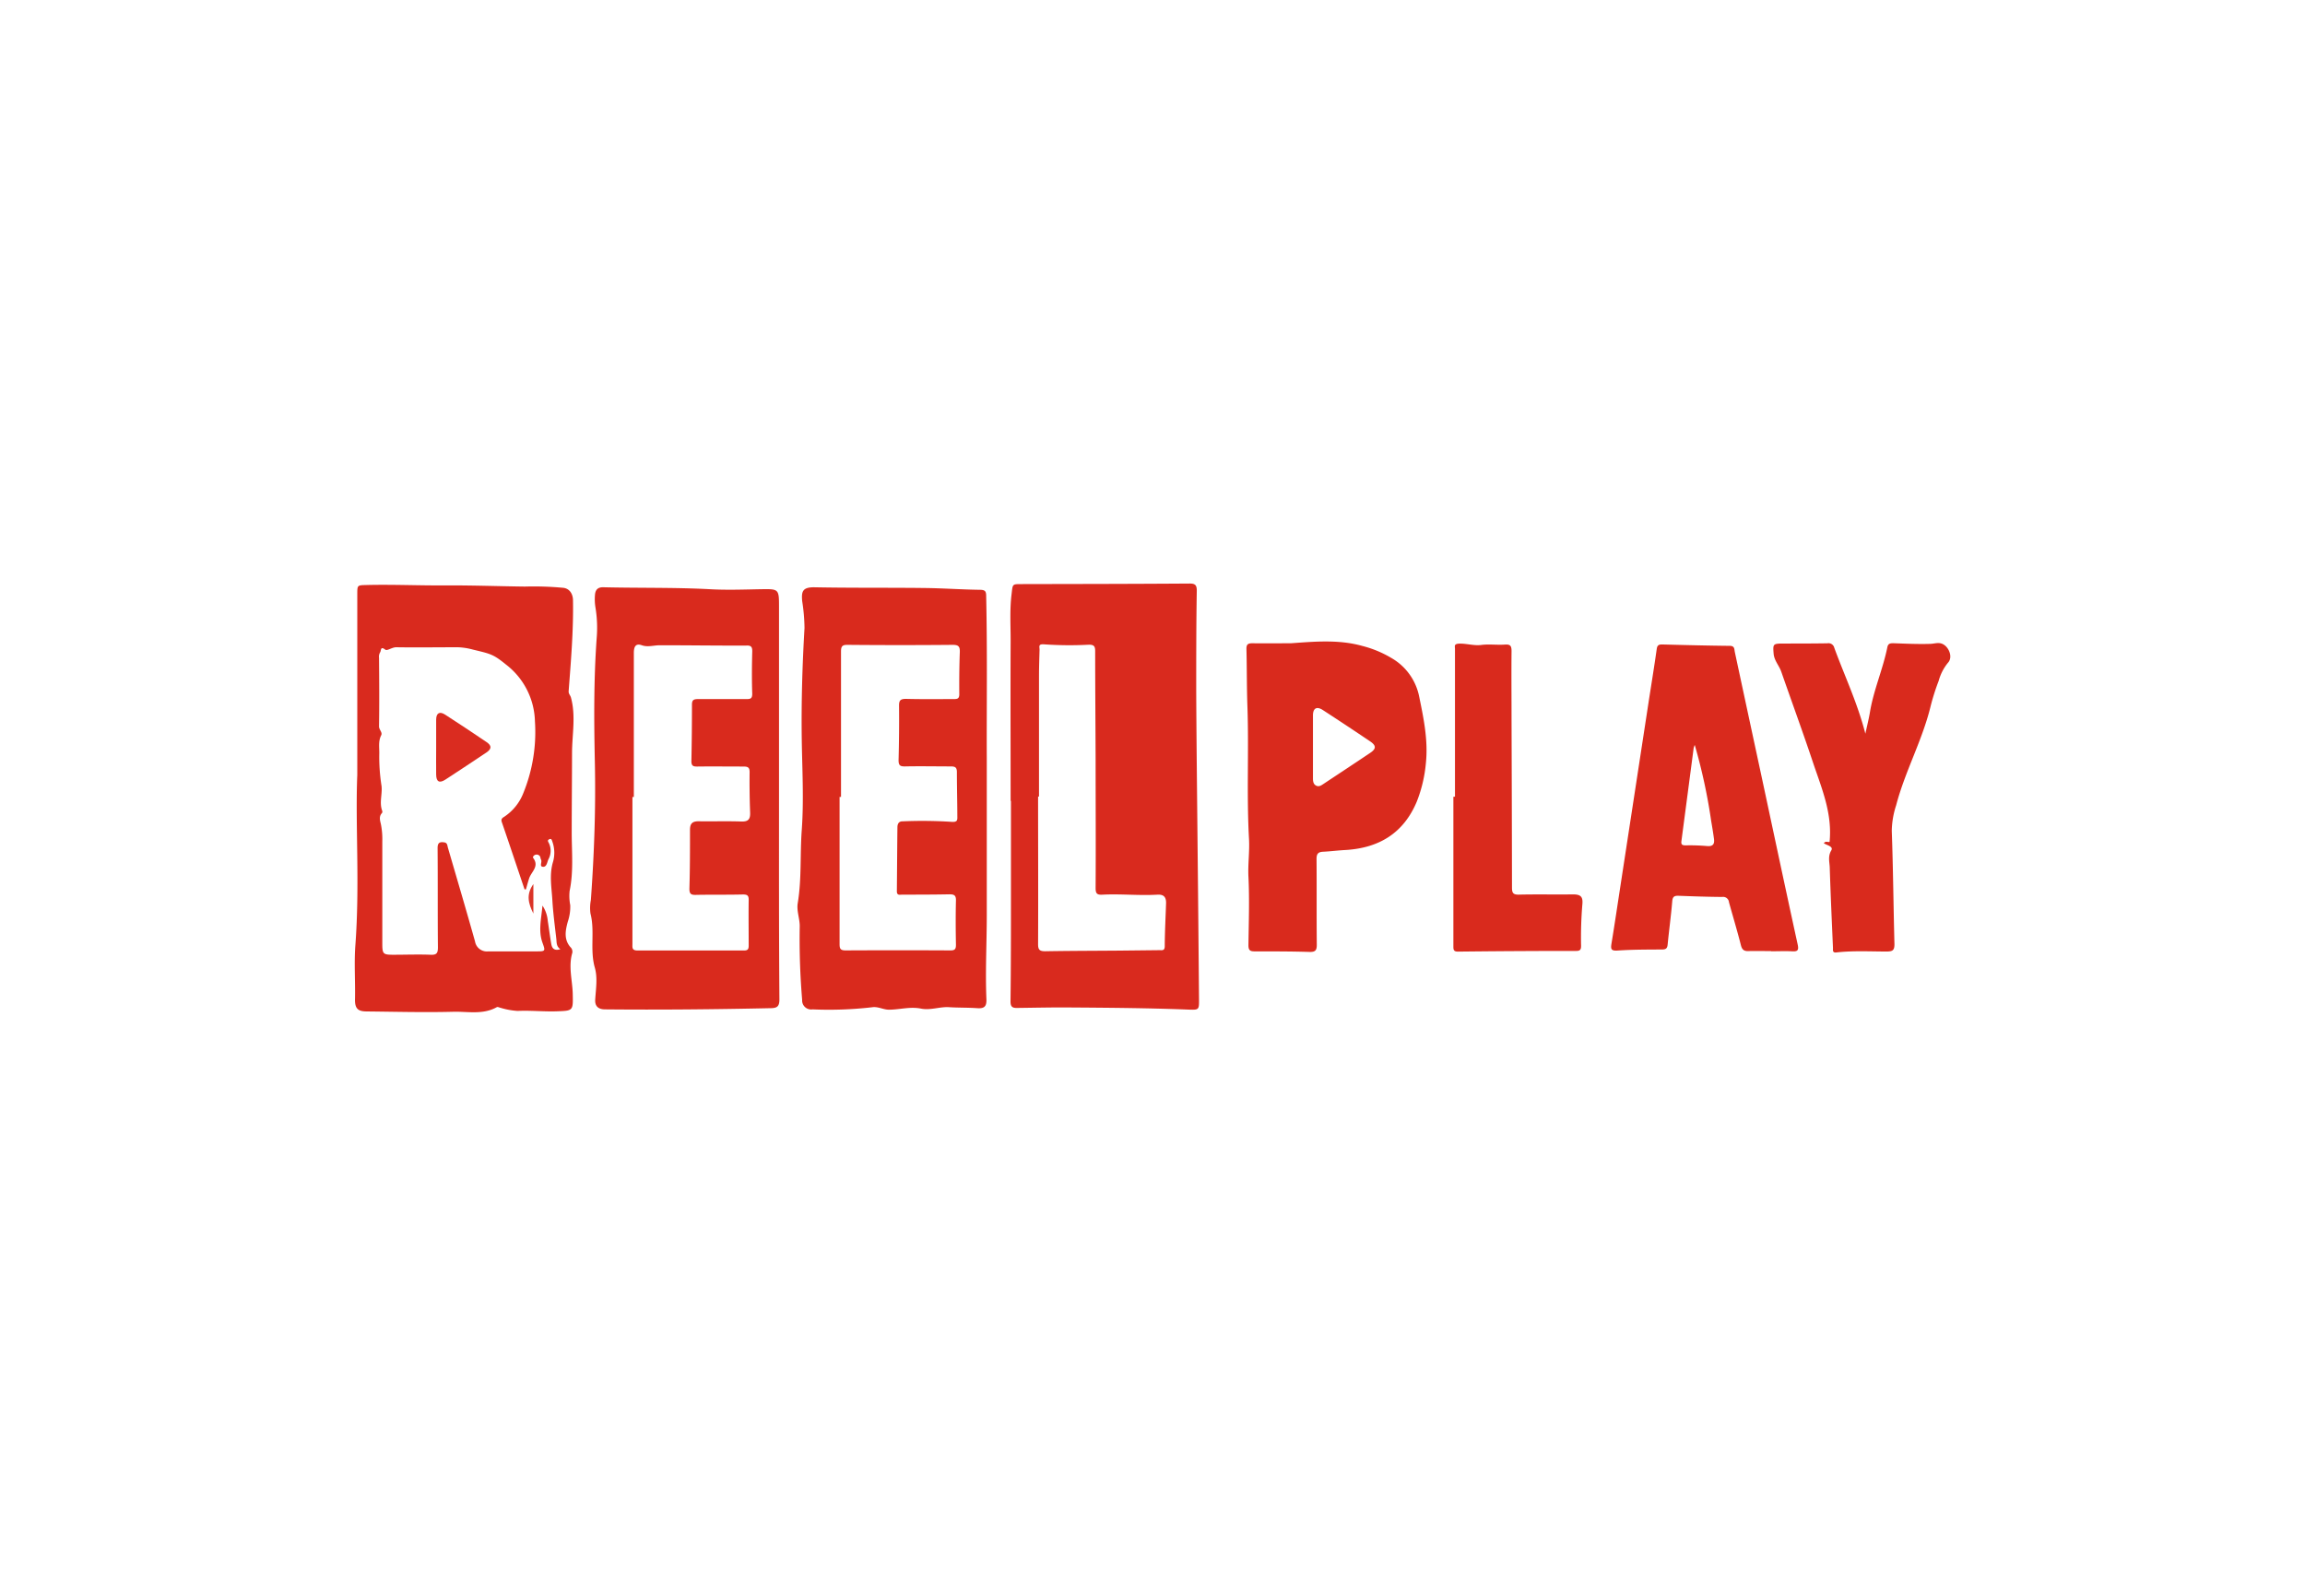
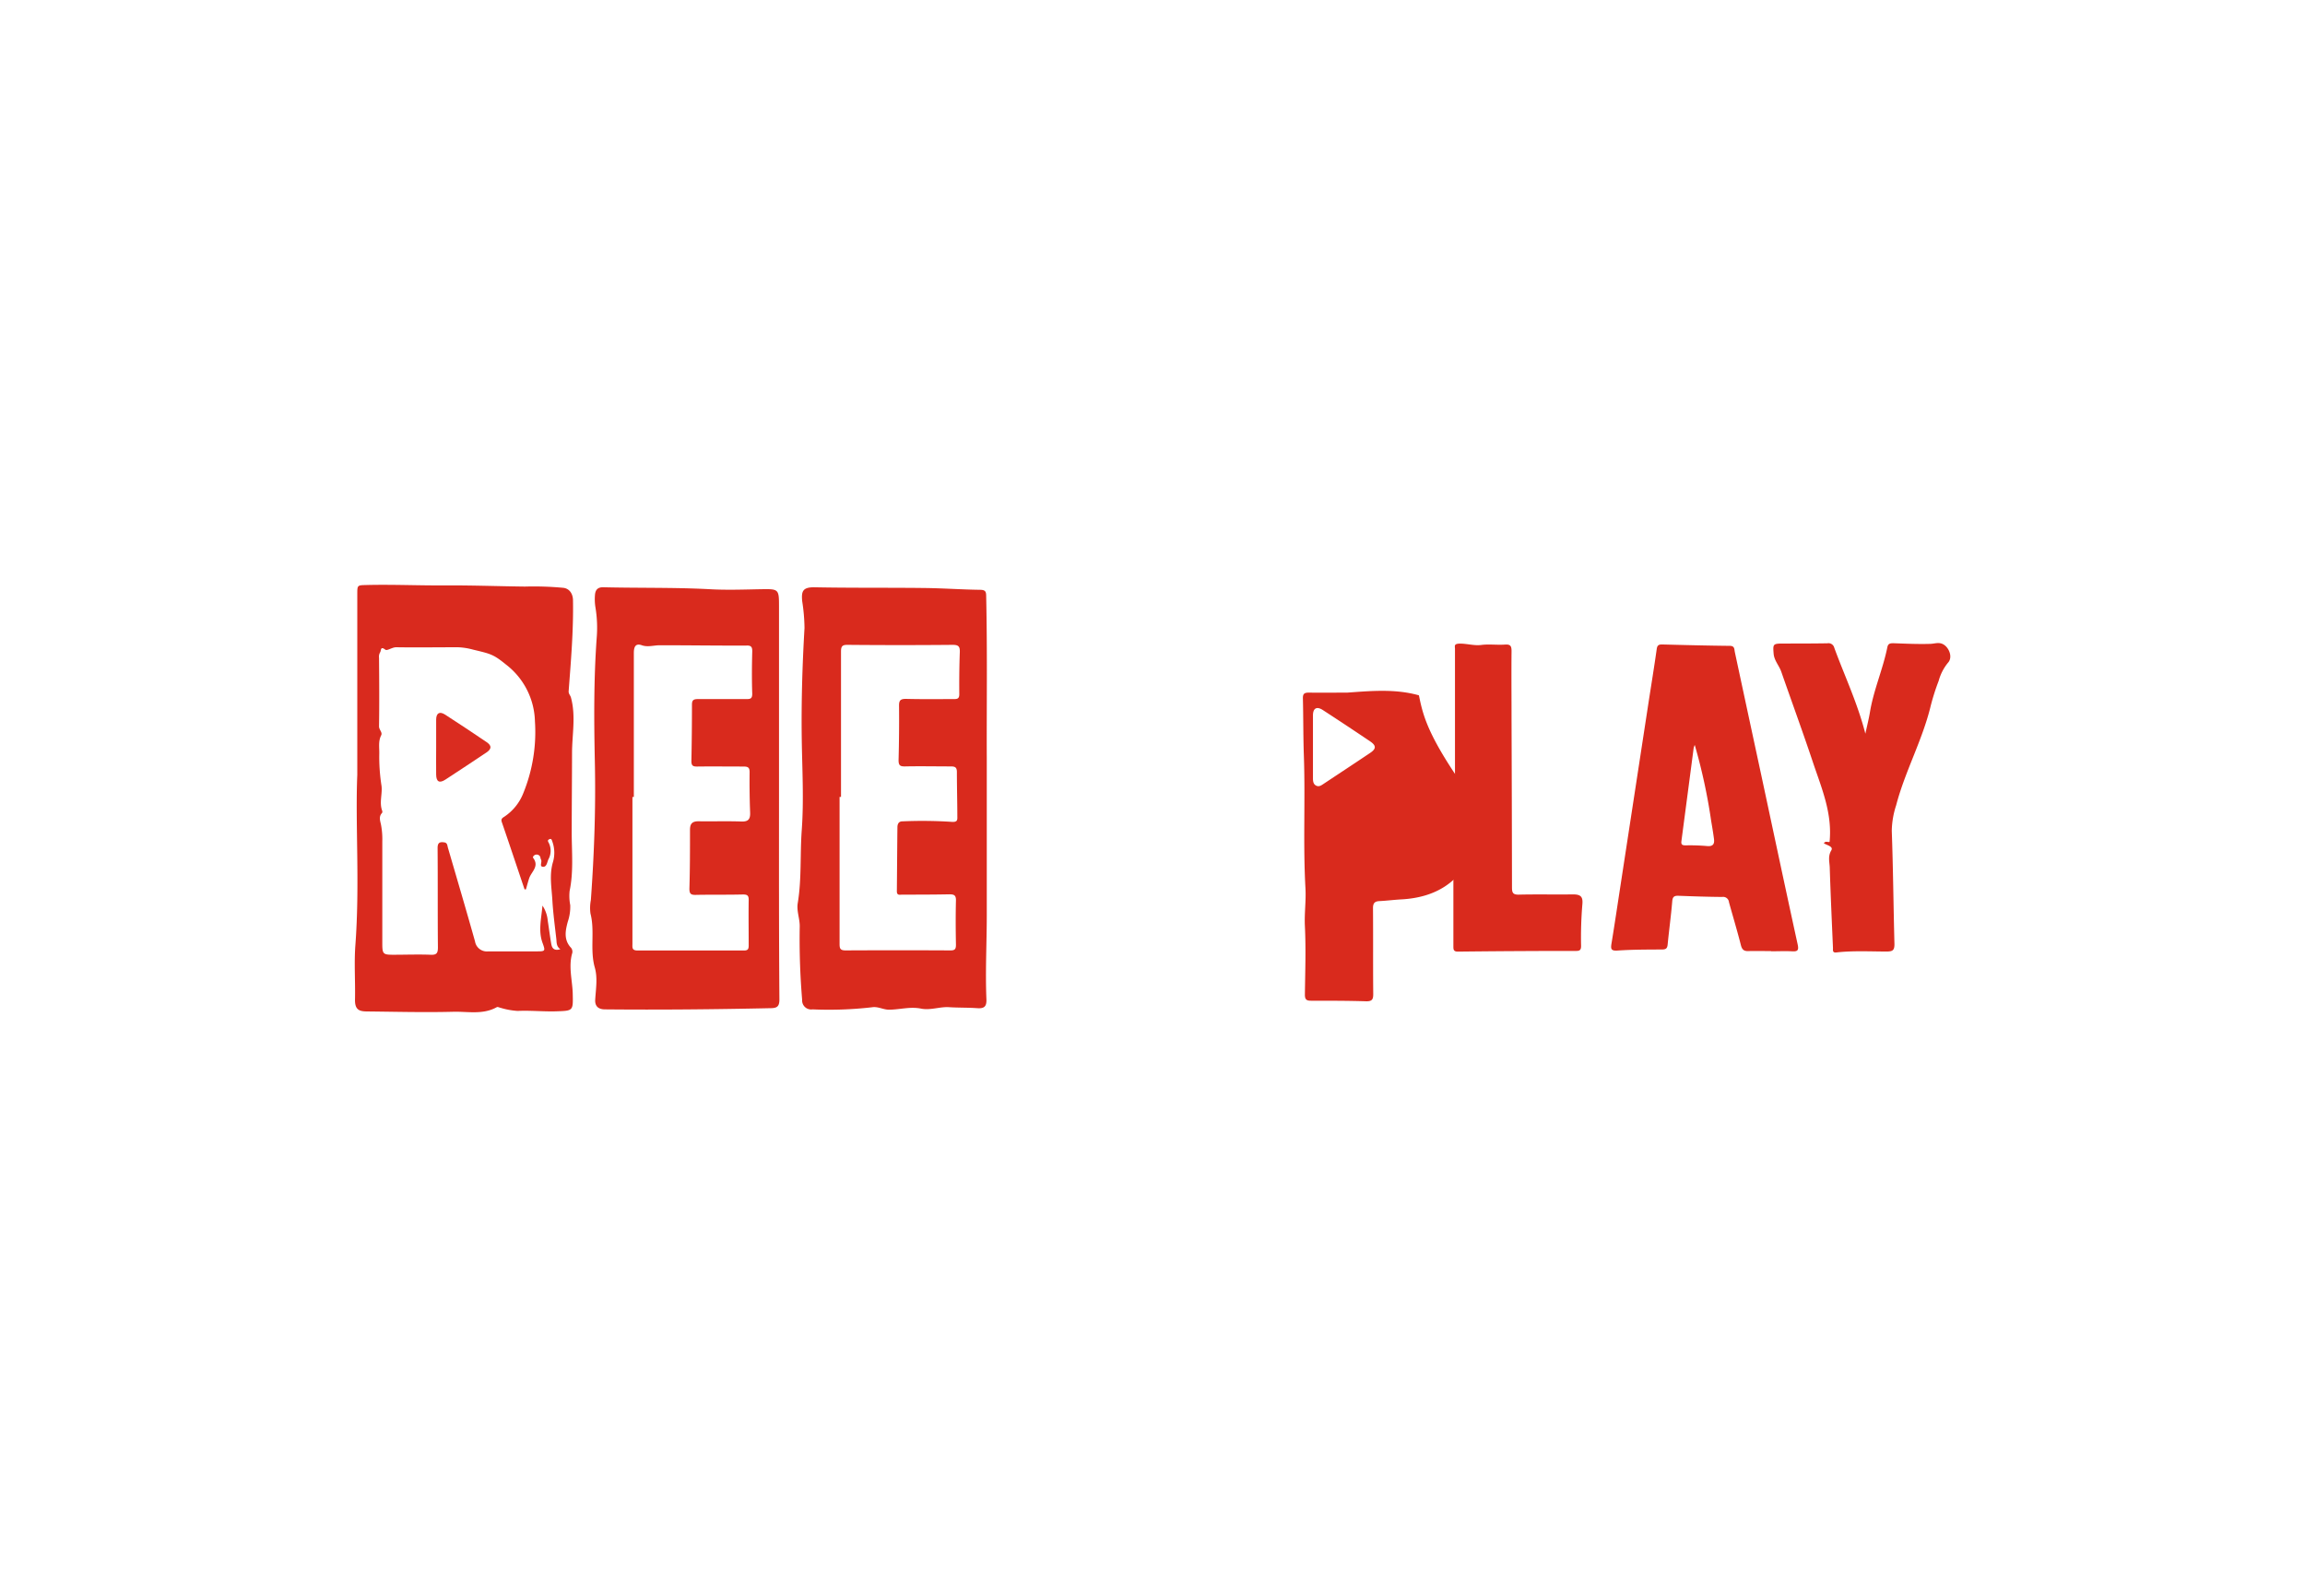
<svg xmlns="http://www.w3.org/2000/svg" id="Слой_1" data-name="Слой 1" viewBox="0 0 400 400" width="130" height="90">
  <defs>
    <style>.cls-1{fill:#d92a1d;}.cls-2{fill:#d92a1e;}.cls-3{fill:#da2c20;}.cls-4{fill:#db3327;}</style>
  </defs>
  <path class="cls-1" d="M378.69,183.91c.46-2.12.87-3.76,1.15-5.42.92-5.56,3.25-10.75,4.36-16.26.19-.9.67-1,1.51-1,3.09.11,6.19.26,9.28.16,1.25-.05,2.36-.59,3.59.36s2,3.13.8,4.39a12.25,12.25,0,0,0-2.32,4.54,55.91,55.91,0,0,0-2,6.28c-2.07,8.58-6.42,16.36-8.65,24.88a21.58,21.58,0,0,0-1.1,6.43c.34,9.46.42,18.93.67,28.39,0,1.51-.42,1.83-1.88,1.85-4.22,0-8.46-.25-12.67.23-1.05.12-.84-.58-.86-1.13-.29-6.71-.6-13.43-.81-20.15-.05-1.41-.51-2.8.39-4.3.57-1-1.05-1.26-1.87-1.79.44-.69,1.16-.16,1.44-.36.7-7-1.87-13.15-4-19.41-2.59-7.78-5.41-15.48-8.11-23.22-.54-1.56-1.78-2.79-1.92-4.56-.18-2.3-.16-2.48,2.08-2.51,3.8,0,7.6,0,11.4-.06a1.49,1.49,0,0,1,1.72,1.1C373.44,169.35,376.69,176.12,378.69,183.91Z" />
  <path class="cls-1" d="M275.82,199.7q0-18.49,0-37c0-.78-.36-1.35,1.27-1.37,1.81,0,3.55.57,5.38.33s3.93.05,5.89-.09c1.4-.1,1.65.4,1.64,1.69-.06,5.66,0,11.32,0,17q.08,21.09.11,42.18c0,1.32.23,1.84,1.72,1.81,4.53-.11,9.06,0,13.59-.06,1.88,0,2.49.56,2.34,2.39a99.84,99.84,0,0,0-.33,10.52c0,.91-.24,1.26-1.19,1.26q-14.85,0-29.69.17c-1.05,0-1.13-.46-1.13-1.29q0-18.76,0-37.53Z" />
-   <path class="cls-2" d="M211.66,250.66q-.16-19.31-.36-38.61c-.12-12.92-.28-25.85-.34-38.78,0-8.39,0-16.79.14-25.19,0-1.35-.33-1.82-1.8-1.81-14.06.1-28.12.11-42.17.14-2.35,0-2.15,0-2.46,2.56-.49,4-.21,8-.23,11.93-.06,13.29,0,26.57,0,39.86h.08q0,11.88,0,23.75c0,8.85,0,17.7-.11,26.56,0,1.32.53,1.6,1.63,1.58,4.31-.05,8.63-.15,12.95-.12,10.05.07,20.1.14,30.15.54C211.59,253.16,211.68,253.09,211.66,250.66Zm-8.26-24.2c-.12,3.57-.31,7.14-.33,10.71,0,1.18-.64,1-1.35,1l-10.19.11c-6.14.05-12.28.05-18.42.16-1.41,0-1.79-.37-1.79-1.78.06-12.33,0-24.66,0-37h.23q0-15.1,0-30.2c0-2.2.08-4.41.14-6.61,0-.79-.41-1.49,1.27-1.33a91.78,91.78,0,0,0,11.13.08c1.34,0,1.54.5,1.54,1.67,0,9,.08,18,.11,27,0,10.78.07,21.56,0,32.34,0,1.36.35,1.72,1.68,1.65,4.58-.24,9.17.26,13.75,0C202.81,224.15,203.45,224.84,203.4,226.46Z" />
  <path class="cls-1" d="M158.31,149.47c0-1.17-.18-1.61-1.52-1.63-4.65-.06-9.28-.4-13.92-.45-9.18-.11-18.36,0-27.54-.18-3.11-.06-3.35,1.09-3.14,3.48a46.22,46.22,0,0,1,.58,6.74c-.54,9.26-.82,18.53-.69,27.8.11,7.62.55,15.24,0,22.85-.45,6.09,0,12.22-1,18.27-.34,2,.56,4,.49,6a182.52,182.52,0,0,0,.61,18.27,2.26,2.26,0,0,0,2.6,2.39,94.13,94.13,0,0,0,14.92-.53c1.49-.23,2.74.58,4.19.61,2.7,0,5.33-.83,8.1-.27,2.32.47,4.75-.51,7-.36s4.73.08,7.08.25c1.81.13,2.37-.47,2.3-2.24-.29-7,.08-13.93.09-20.9,0-12.39,0-24.79,0-39.61C158.4,178.07,158.62,163.77,158.31,149.47Zm-6.61,14c-.13,3.51-.16,7-.13,10.54,0,1.1-.46,1.23-1.37,1.22-4,0-8,.06-12-.05-1.47,0-1.75.45-1.73,1.8q.06,6.78-.12,13.58c0,1.29.39,1.57,1.61,1.55,3.81-.08,7.63,0,11.45,0,1.1,0,1.57.21,1.56,1.45,0,3.63.1,7.26.11,10.89,0,1,.19,1.73-1.64,1.54a114.43,114.43,0,0,0-12.15-.11c-.92,0-1.22.68-1.23,1.46-.06,5.36-.09,10.72-.14,16.08,0,1.11.78.83,1.37.83,3.93,0,7.87,0,11.8-.08,1.19,0,1.67.24,1.64,1.55-.09,3.69-.07,7.39,0,11.08,0,1.06-.23,1.44-1.37,1.43q-13.16-.07-26.3,0c-1.38,0-1.5-.53-1.5-1.66,0-12.28,0-24.55,0-36.82h.36c0-12.15,0-24.31,0-36.46,0-1.36.38-1.67,1.7-1.65q13.14.12,26.29,0C151.32,161.64,151.75,162,151.7,163.46Z" />
  <path class="cls-1" d="M106.38,200.27h0c0-16.14,0-32.28,0-48.42,0-4.17-.14-4.23-4.36-4.16s-8.71.25-13,0c-8.93-.47-17.85-.27-26.77-.49-1.44,0-1.91.8-2,1.92a12.72,12.72,0,0,0,.13,3.2,31.22,31.22,0,0,1,.3,7.6c-.75,10.39-.68,20.78-.46,31.17.25,11.53-.17,23-1,34.52a10.32,10.32,0,0,0-.1,3.37c1.15,4.45-.19,9.07,1.09,13.56.73,2.55.27,5.3.1,8-.11,1.66.76,2.46,2.44,2.47,13.8.13,27.6,0,41.4-.3,1.73,0,2.34-.38,2.33-2.23C106.35,233.74,106.38,217,106.38,200.27Zm-6.71-36.91c-.09,3.51-.12,7,0,10.54,0,1.18-.42,1.34-1.44,1.33-4.05,0-8.11,0-12.16,0-1.16,0-1.52.29-1.51,1.46q0,7.05-.14,14.11c0,1.19.46,1.35,1.47,1.34,3.87-.05,7.75,0,11.62,0,1.17,0,1.52.31,1.5,1.49q-.06,5,.13,10c.07,1.66-.4,2.36-2.21,2.29-3.57-.13-7.15,0-10.73-.06-1.57,0-2.12.61-2.13,2.1,0,4.94,0,9.88-.15,14.82,0,1.32.44,1.56,1.63,1.53,3.93-.08,7.87,0,11.8-.1,1.08,0,1.45.26,1.43,1.39-.06,3.81,0,7.62,0,11.43,0,.92-.26,1.23-1.21,1.22-8.88,0-17.76,0-26.64,0-1.48,0-1.29-.78-1.29-1.68q0-18.41,0-36.8h.35c0-12,0-24.06,0-36.1,0-1.65.51-2.46,2-1.93s3,0,4.54,0c7.21,0,14.41.11,21.62.08C99.35,161.75,99.71,162.11,99.67,163.36Z" />
  <path class="cls-2" d="M54.57,238.83a1.58,1.58,0,0,0-.51-1.46c-1.69-2-1.18-4.25-.63-6.32a11.62,11.62,0,0,0,.62-4.16,12.18,12.18,0,0,1-.16-3.55c1-4.76.55-9.58.53-14.35,0-6.73.07-13.45.08-20.17,0-4.67,1-9.35-.28-14-.15-.54-.62-.91-.57-1.57.57-7.57,1.22-15.13,1.09-22.74,0-1.57-.81-2.95-2.37-3.16a78.39,78.39,0,0,0-9.69-.32c-6.66-.08-13.31-.33-20-.29S9.55,146.48,3,146.64c-2.33.06-2.33,0-2.33,2.3,0,14.12,0,28.24,0,45.29-.52,12.27.66,27.49-.48,42.7-.33,4.46,0,9-.09,13.51-.08,2.71,1.08,3.07,3,3.09,7.2.07,14.41.27,21.61.08,3.64-.1,7.46.8,10.94-1.16.23-.12.66.12,1,.19a18.84,18.84,0,0,0,4.22.76c3.21-.15,6.38.19,9.57.1,4.43-.14,4.33-.09,4.23-4.57C54.55,245.57,53.56,242.2,54.57,238.83Zm-5.28-2.24c-.34-1.93-.57-3.87-.88-5.81A8,8,0,0,0,47.09,227c-.32,3.44-1.06,6.34,0,9.3.78,2.16.74,2.17-1.61,2.17-4,0-8,0-12,0a3,3,0,0,1-3.3-2.5c-2.2-7.84-4.51-15.65-6.79-23.47-.16-.54-.11-1.23-.92-1.35-1.15-.17-1.68.08-1.67,1.46.07,8.29,0,16.57.08,24.85,0,1.47-.33,1.93-1.84,1.86-3.1-.12-6.21,0-9.31,0-2.62,0-2.79-.18-2.79-2.89V210.86a19.06,19.06,0,0,0-.35-4.26c-.21-.93-.56-1.95.28-2.82a.62.62,0,0,0,.05-.52c-.79-2.1.08-4.25-.18-6.3a46.71,46.71,0,0,1-.56-7.91c.06-1.58-.31-3.19.48-4.74.38-.74-.56-1.38-.54-2.27.09-5.72.05-11.44,0-17.16a2.14,2.14,0,0,1,.28-1.38c.29-.4,0-1.65,1.3-.65.46.36,1.69-.63,2.76-.61,5.13.08,10.26,0,15.39,0a16.49,16.49,0,0,1,3.78.58c4.46,1.08,5.1,1.14,8.32,3.76A18.52,18.52,0,0,1,45.2,180.8a40.57,40.57,0,0,1-2.91,18,12.64,12.64,0,0,1-4.74,5.9c-.52.33-.93.58-.65,1.38,1.93,5.6,3.8,11.23,5.7,16.85h.34c.27-.92.5-1.84.8-2.74.53-1.68,2.65-3,1-5.17-.16-.2.2-.67.59-.77a1,1,0,0,1,1.11.37c.16.24.14.59.28.84.36.59-.5,1.72.47,1.81s1.06-1.15,1.38-1.85a4.44,4.44,0,0,0,.14-4.06c-.22-.43-.47-.73.1-1s.64.29.78.67a8.28,8.28,0,0,1,.07,5.25c-.87,3.15-.27,6.27-.09,9.39s.63,6.51,1,9.77c.08.87,0,1.79,1,2.49C50,238.4,49.47,237.67,49.29,236.59Z" />
-   <path class="cls-1" d="M266.78,174.29a14.38,14.38,0,0,0-6.92-9.37,27.24,27.24,0,0,0-7.23-3c-5.91-1.66-11.93-1.11-17.94-.68-3.21,0-6.43.05-9.64,0-1.17,0-1.53.3-1.5,1.48.12,4.76.07,9.53.24,14.29.39,11.09-.22,22.18.4,33.27.18,3.15-.3,6.31-.14,9.52.28,5.7.07,11.43,0,17.14,0,1.2.37,1.54,1.53,1.53,4.59,0,9.18,0,13.76.14,1.55.05,1.86-.46,1.84-1.9-.07-7.15,0-14.3-.06-21.45,0-1.23.41-1.7,1.6-1.76,1.84-.09,3.68-.33,5.52-.43,8.41-.46,14.65-4.14,18-12.12a34.69,34.69,0,0,0,2.29-9.68C269.13,185.48,267.93,179.87,266.78,174.29Zm-12.23,14.44c-3.9,2.62-7.82,5.2-11.74,7.8-.55.37-1.1.75-1.8.39s-.79-1.09-.79-1.84c0-2.61,0-5.23,0-7.85,0-2,0-3.93,0-5.89,0-.65,0-1.31,0-2,0-1.84.95-2.36,2.48-1.36q6,3.9,11.9,7.88C256.11,186.91,256.09,187.7,254.55,188.73Z" />
+   <path class="cls-1" d="M266.78,174.29c-5.91-1.66-11.93-1.11-17.94-.68-3.21,0-6.43.05-9.64,0-1.17,0-1.53.3-1.5,1.48.12,4.76.07,9.53.24,14.29.39,11.09-.22,22.18.4,33.27.18,3.15-.3,6.31-.14,9.52.28,5.7.07,11.43,0,17.14,0,1.2.37,1.54,1.53,1.53,4.59,0,9.18,0,13.76.14,1.55.05,1.86-.46,1.84-1.9-.07-7.15,0-14.3-.06-21.45,0-1.23.41-1.7,1.6-1.76,1.84-.09,3.68-.33,5.52-.43,8.41-.46,14.65-4.14,18-12.12a34.69,34.69,0,0,0,2.29-9.68C269.13,185.48,267.93,179.87,266.78,174.29Zm-12.23,14.44c-3.9,2.62-7.82,5.2-11.74,7.8-.55.37-1.1.75-1.8.39s-.79-1.09-.79-1.84c0-2.61,0-5.23,0-7.85,0-2,0-3.93,0-5.89,0-.65,0-1.31,0-2,0-1.84.95-2.36,2.48-1.36q6,3.9,11.9,7.88C256.11,186.91,256.09,187.7,254.55,188.73Z" />
  <path class="cls-1" d="M361.71,236.69c-3.09-14.12-6.08-28.25-9.11-42.38q-3.32-15.42-6.63-30.86c-.15-.67,0-1.55-1.23-1.56-5.65-.06-11.31-.2-17-.35-.86,0-1.22.2-1.35,1.15-.64,4.53-1.38,9.05-2.08,13.58l-7,45.68c-.75,4.88-1.47,9.76-2.27,14.63-.23,1.4,0,1.79,1.59,1.68,3.68-.25,7.38-.24,11.07-.26,1,0,1.34-.28,1.43-1.26.35-3.61.85-7.21,1.15-10.83.1-1.22.58-1.41,1.64-1.37,3.63.14,7.26.26,10.89.29a1.46,1.46,0,0,1,1.69,1.32c1,3.62,2.08,7.19,3,10.81.28,1.06.75,1.47,1.82,1.44,1.9-.05,3.81,0,5.72,0v.05c1.73,0,3.46-.08,5.18,0C361.73,238.56,362.05,238.21,361.71,236.69ZM339,212.07a50.16,50.16,0,0,0-5.35-.17c-.85,0-1.19-.17-1.07-1.07q1.54-11.67,3.07-23.33a4.71,4.71,0,0,1,.27-.77,141,141,0,0,1,4.12,19.06c.25,1.47.5,2.93.69,4.4C340.92,211.45,340.59,212.23,339,212.07Z" />
  <path class="cls-3" d="M20.44,187.19c0-2.26,0-4.52,0-6.78,0-1.68.86-2.18,2.25-1.28q5.24,3.39,10.4,6.89c1.31.89,1.28,1.7-.05,2.6-3.41,2.28-6.82,4.54-10.26,6.78-1.53,1-2.32.57-2.34-1.26C20.41,191.83,20.44,189.51,20.44,187.19Z" />
-   <path class="cls-4" d="M44.81,229c-1.27-2.56-1.87-4.76,0-7.41Z" />
</svg>